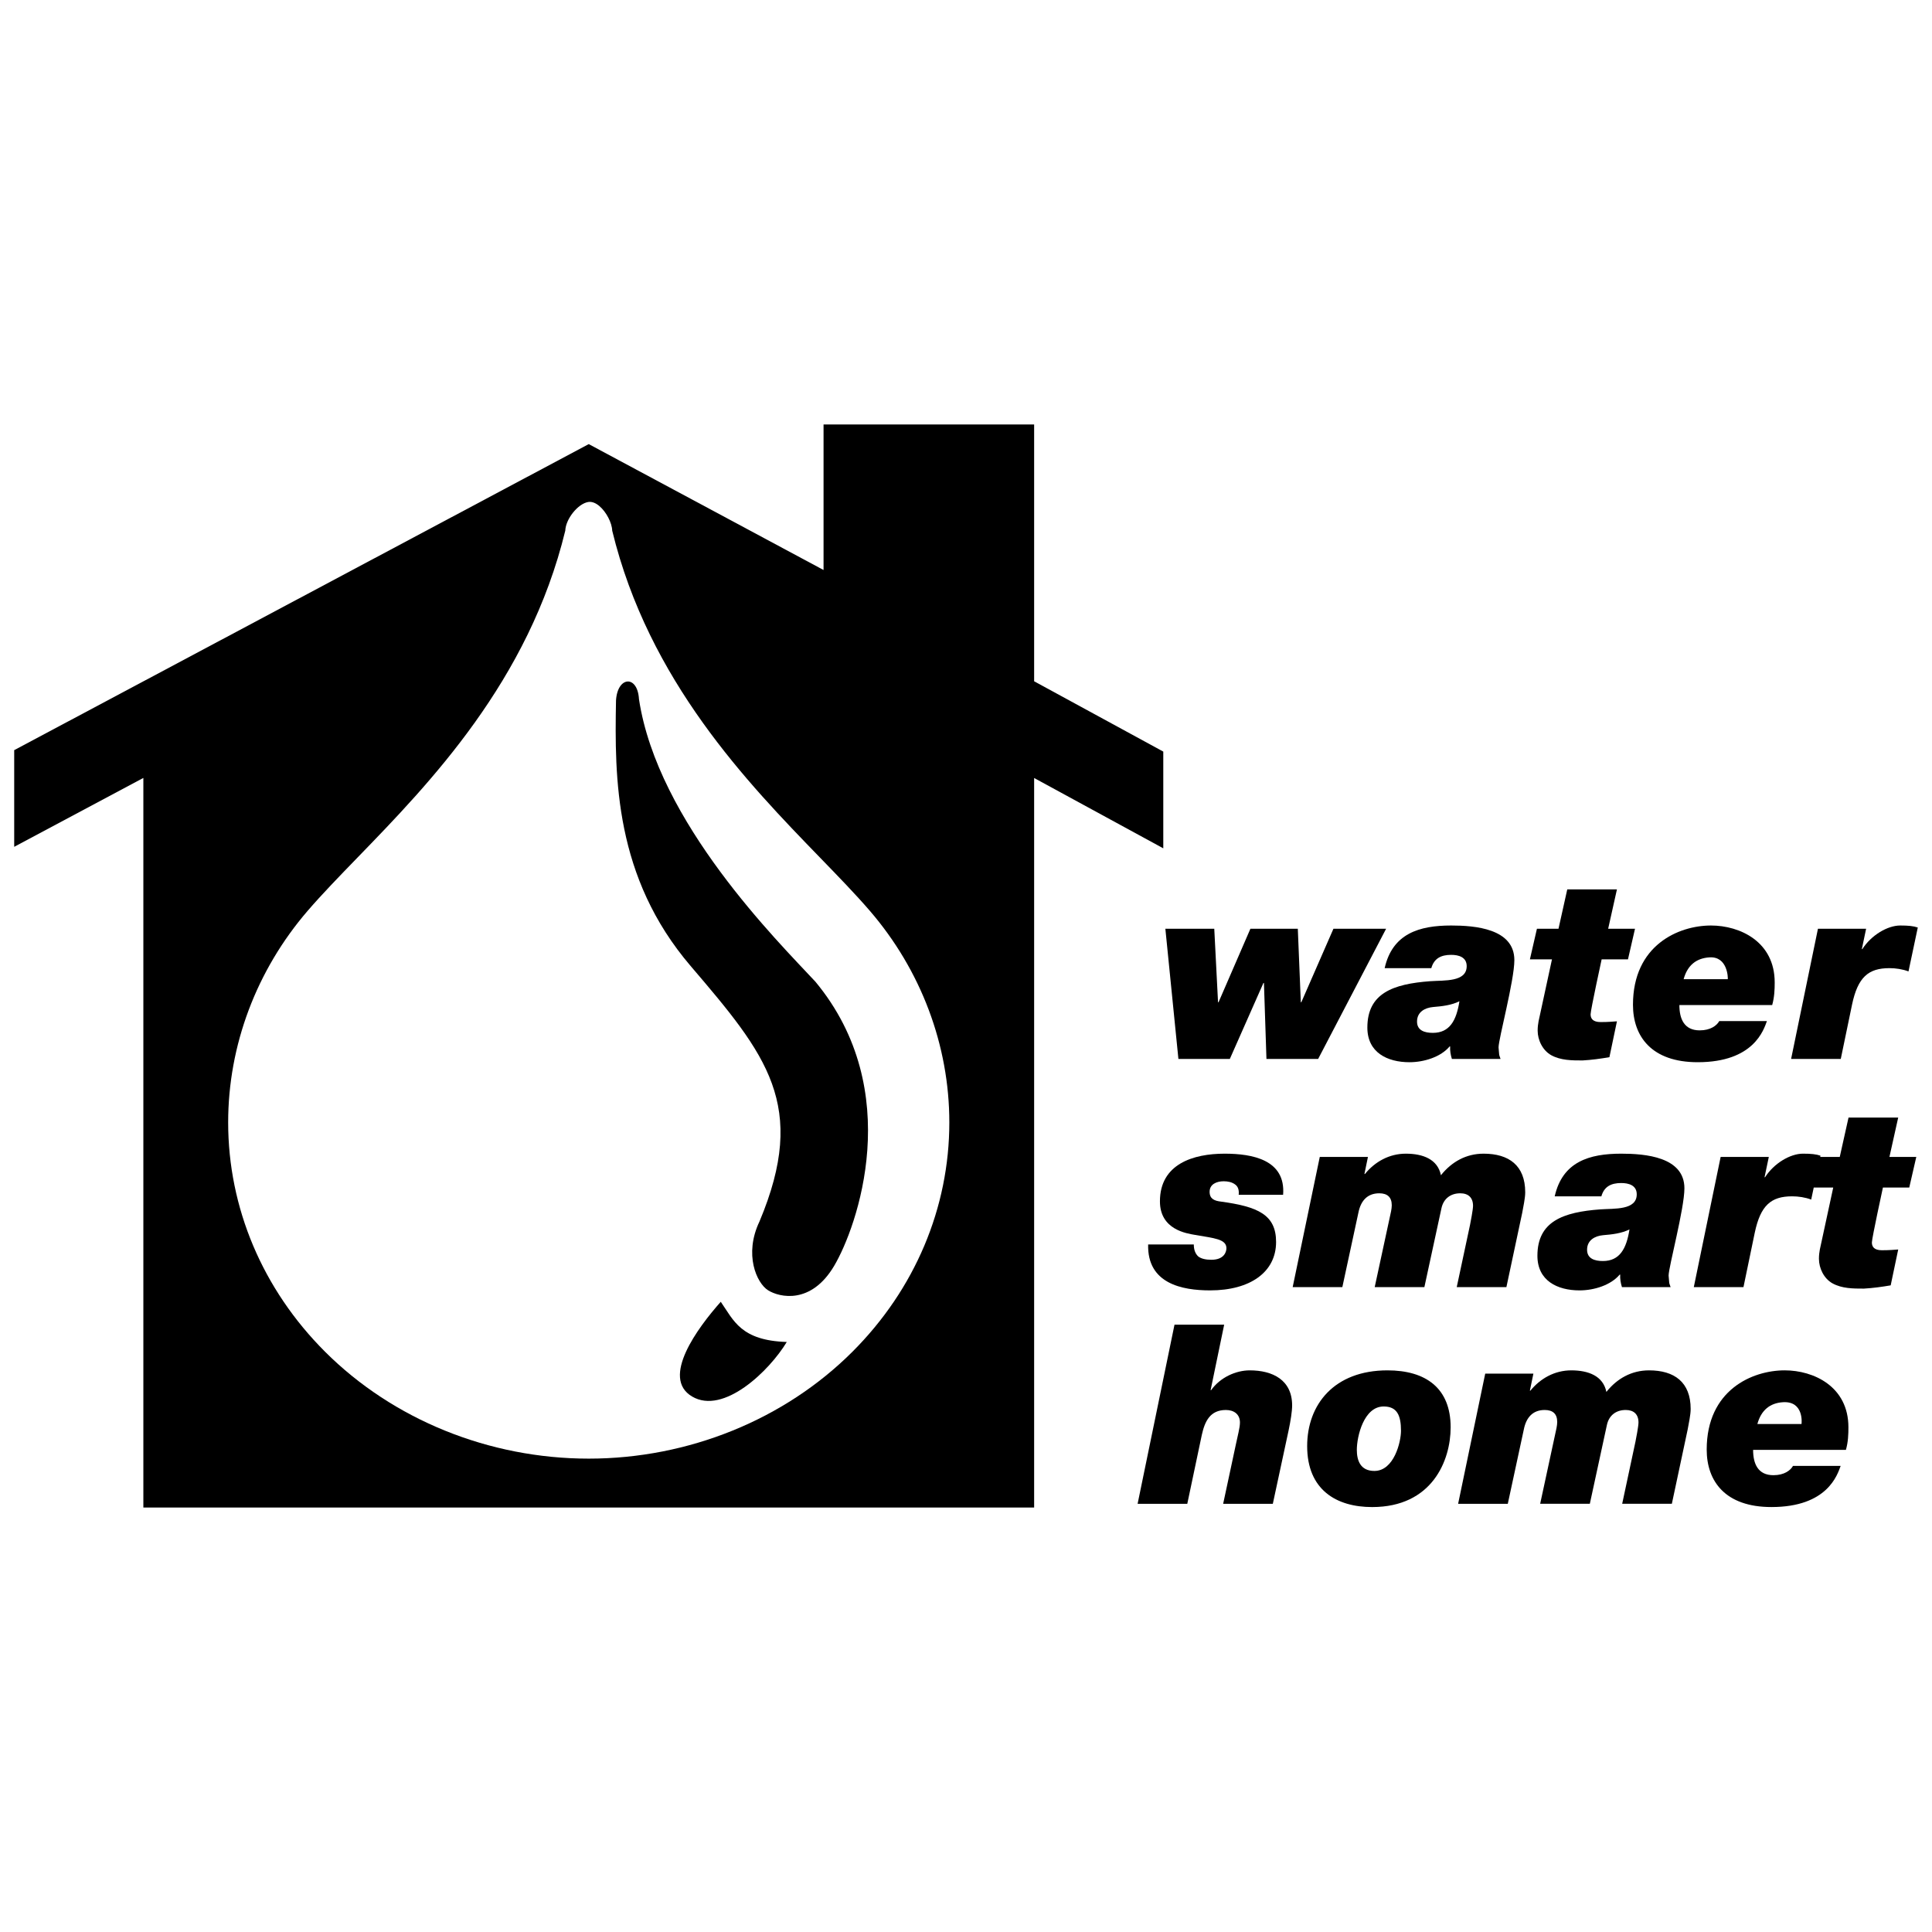
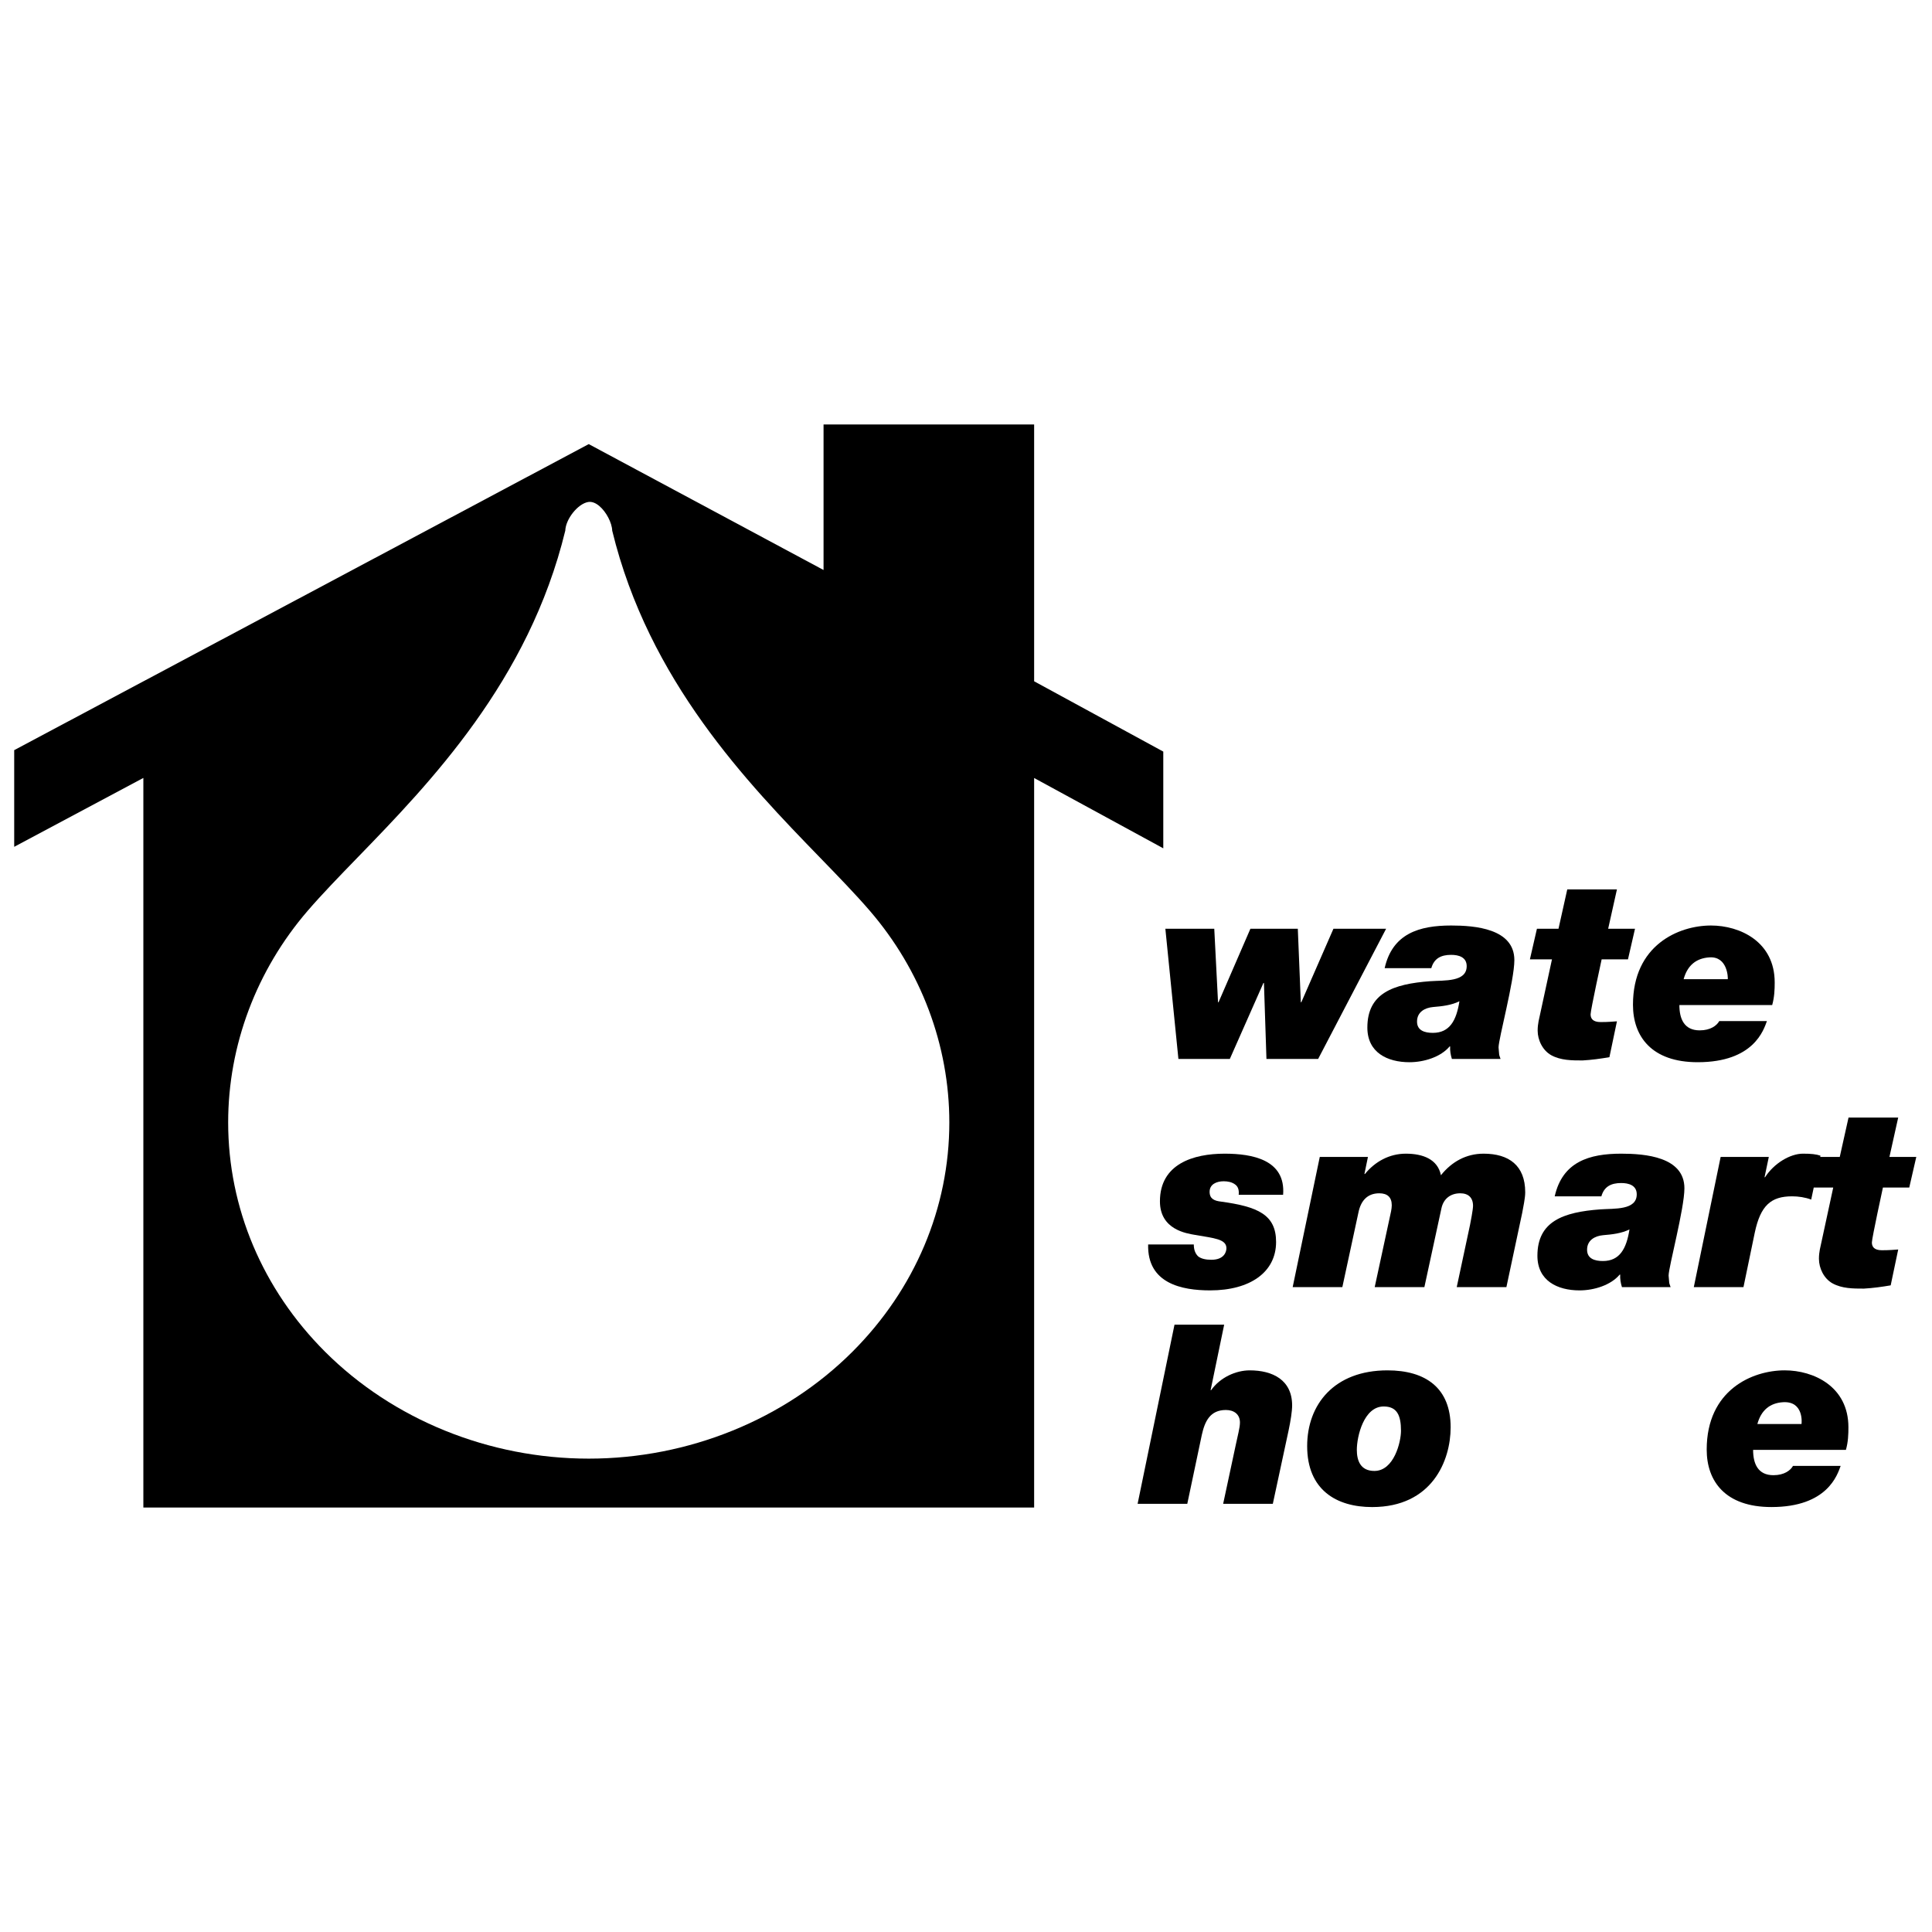
<svg xmlns="http://www.w3.org/2000/svg" version="1.0" id="Layer_1" x="0px" y="0px" width="192.756px" height="192.756px" viewBox="0 0 192.756 192.756" enable-background="new 0 0 192.756 192.756" xml:space="preserve">
  <g>
    <polygon fill-rule="evenodd" clip-rule="evenodd" fill="#FFFFFF" points="0,0 192.756,0 192.756,192.756 0,192.756 0,0  " />
    <path fill-rule="evenodd" clip-rule="evenodd" d="M168.054,118.556c0-3.153-3.955-3.454-6.308-3.454   c-3.178,0-5.855,0.801-6.632,4.255l0,0h4.655l0,0c0.275-0.977,0.976-1.326,1.977-1.326c0.751,0,1.552,0.225,1.552,1.126   c0,1.602-2.228,1.401-3.629,1.501c-3.729,0.275-6.281,1.201-6.281,4.631c0,2.478,1.977,3.453,4.204,3.453   c1.452,0,3.128-0.525,4.005-1.576l0,0h0.05l0,0c-0.025,0.425,0.05,0.851,0.175,1.251l0,0h4.855l0,0c-0.2-0.601-0.1-0.15-0.2-1.151   C166.477,126.414,168.054,120.582,168.054,118.556L168.054,118.556L168.054,118.556L168.054,118.556z M159.919,125.813   c-0.801,0-1.576-0.226-1.576-1.127c0-0.95,0.775-1.376,1.602-1.451c0.901-0.075,1.827-0.175,2.628-0.576   C162.272,124.587,161.597,125.813,159.919,125.813L159.919,125.813L159.919,125.813L159.919,125.813z" />
    <polygon fill-rule="evenodd" clip-rule="evenodd" points="122.7,105.651 126.054,98.068 126.104,98.068 126.354,105.651    131.511,105.651 138.292,92.663 133.037,92.663 129.833,99.995 129.783,99.995 129.483,92.663 124.753,92.663 121.574,99.995    121.524,99.995 121.148,92.663 116.269,92.663 117.57,105.651 122.7,105.651 122.7,105.651  " />
    <path fill-rule="evenodd" clip-rule="evenodd" d="M151.088,95.791c0-3.153-3.955-3.453-6.308-3.453   c-3.178,0-5.856,0.801-6.632,4.254l0,0h4.655l0,0c0.275-0.976,0.976-1.326,1.977-1.326c0.751,0,1.552,0.225,1.552,1.126   c0,1.603-2.228,1.401-3.629,1.502c-3.729,0.275-6.281,1.201-6.281,4.63c0,2.478,1.977,3.454,4.204,3.454   c1.451,0,3.129-0.526,4.005-1.577l0,0h0.05l0,0c-0.025,0.426,0.05,0.852,0.175,1.251l0,0h4.855l0,0c-0.2-0.601-0.1-0.149-0.2-1.15   C149.511,103.649,151.088,97.818,151.088,95.791L151.088,95.791L151.088,95.791L151.088,95.791z M142.953,103.049   c-0.801,0-1.576-0.225-1.576-1.126c0-0.951,0.775-1.377,1.602-1.452c0.901-0.074,1.827-0.175,2.628-0.575   C145.307,101.822,144.631,103.049,142.953,103.049L142.953,103.049L142.953,103.049L142.953,103.049z" />
    <path fill-rule="evenodd" clip-rule="evenodd" d="M153.687,101.047c-0.125,0.601-0.275,1.076-0.275,1.777   c0,0.95,0.501,1.977,1.352,2.452c0.951,0.525,2.077,0.525,3.129,0.525c0.9-0.05,1.802-0.175,2.678-0.325l0,0l0.751-3.579l0,0   c-0.4,0.025-0.826,0.075-1.627,0.075c-0.775,0-1.001-0.351-1.001-0.775c0-0.426,1.102-5.481,1.102-5.481l0,0h2.627l0.701-3.053   h-2.678l0.876-3.929h-4.956l-0.875,3.929h-2.152l-0.701,3.053h2.202L153.687,101.047L153.687,101.047L153.687,101.047z" />
    <path fill-rule="evenodd" clip-rule="evenodd" d="M177.062,98.019c0-4.079-3.479-5.681-6.356-5.681   c-3.229,0-7.784,1.952-7.784,7.908c0,3.153,1.853,5.731,6.457,5.731c5.606,0,6.582-3.229,6.907-4.104l0,0h-4.755l0,0   c-0.25,0.45-0.876,0.926-1.952,0.926c-1.552,0-2.027-1.151-2.027-2.527l0,0h9.26l0,0C177.036,99.471,177.062,98.72,177.062,98.019   L177.062,98.019L177.062,98.019L177.062,98.019z M172.381,97.693h-4.404l0,0c0.375-1.376,1.254-2.095,2.578-2.177   C172.371,95.403,172.406,97.567,172.381,97.693L172.381,97.693L172.381,97.693L172.381,97.693z" />
-     <path fill-rule="evenodd" clip-rule="evenodd" d="M184.781,100.221c0.576-2.728,1.627-3.629,3.729-3.629   c0.625,0,1.301,0.101,1.901,0.326l0,0l0.927-4.38l0,0c-0.451-0.15-0.927-0.2-1.752-0.2c-1.276,0-2.903,0.976-3.779,2.352l0,0h-0.05   l0.425-2.027h-4.805l-2.678,12.989h4.955L184.781,100.221L184.781,100.221L184.781,100.221z" />
    <path fill-rule="evenodd" clip-rule="evenodd" d="M120.858,125.688c-0.551,0-1.001-0.1-1.301-0.325   c-0.301-0.275-0.451-0.676-0.451-1.201l0,0h-4.555l0,0c-0.101,3.904,3.379,4.58,6.182,4.58c4.004,0,6.582-1.827,6.582-4.83   c0-2.729-1.827-3.529-5.506-4.029c-0.651-0.075-1.126-0.275-1.126-0.977c0-0.775,0.726-1.051,1.401-1.051   c0.4,0,0.825,0.075,1.151,0.325c0.275,0.2,0.4,0.525,0.35,1.026l0,0h4.431l0,0c0.275-3.504-3.079-4.104-5.832-4.104   c-3.128,0-6.457,1.026-6.457,4.755c0,2.828,2.653,3.204,3.529,3.354c1.852,0.325,3.104,0.4,3.104,1.326   C122.36,124.837,122.185,125.688,120.858,125.688L120.858,125.688L120.858,125.688L120.858,125.688z" />
    <path fill-rule="evenodd" clip-rule="evenodd" d="M145.339,128.416h4.955l1.577-7.408l0,0c0.1-0.575,0.3-1.451,0.3-2.052   c0-2.679-1.627-3.854-4.154-3.854c-1.728,0-3.179,0.801-4.255,2.152c-0.325-1.602-1.802-2.152-3.504-2.152   c-1.651,0-3.078,0.801-4.079,2.027l0,0h-0.05l0.351-1.702h-4.806l-2.703,12.989h4.955l1.603-7.433l0,0   c0.225-1.127,0.851-1.928,2.077-1.928c0.801,0,1.251,0.376,1.251,1.201c0,0.351-0.125,0.876-0.2,1.201l0,0l-1.502,6.958h4.956   l1.701-7.858l0,0c0.2-0.951,0.901-1.502,1.877-1.502c0.802,0,1.276,0.426,1.276,1.252c0,0.375-0.25,1.651-0.3,1.901l0,0   L145.339,128.416L145.339,128.416L145.339,128.416z" />
    <path fill-rule="evenodd" clip-rule="evenodd" d="M189.384,111.498h-4.955l-0.876,3.929h-1.949l0.026-0.125l0,0   c-0.451-0.15-0.926-0.2-1.752-0.2c-1.276,0-2.903,0.976-3.779,2.353l0,0h-0.05l0.426-2.027h-4.806l-2.678,12.989h4.955l1.127-5.431   l0,0c0.575-2.729,1.626-3.629,3.729-3.629c0.626,0,1.302,0.1,1.902,0.325l0,0l0.254-1.201h1.944l-1.151,5.33l0,0   c-0.125,0.601-0.275,1.076-0.275,1.777c0,0.951,0.5,1.978,1.352,2.452c0.951,0.525,2.077,0.525,3.128,0.525   c0.901-0.05,1.802-0.175,2.678-0.325l0,0l0.751-3.578l0,0c-0.4,0.024-0.826,0.075-1.627,0.075c-0.775,0-1-0.351-1-0.776   s1.101-5.48,1.101-5.48l0,0h2.628l0.701-3.054h-2.679L189.384,111.498L189.384,111.498L189.384,111.498z" />
    <path fill-rule="evenodd" clip-rule="evenodd" d="M124.687,136.721c-1.377,0-2.953,0.7-3.854,1.977l0,0h-0.05l1.352-6.532h-4.955   l-3.68,17.869h4.956l1.451-6.882l0,0c0.3-1.352,0.826-2.478,2.402-2.478c0.801,0,1.401,0.425,1.401,1.251   c0,0.525-0.25,1.401-0.4,2.152l0,0l-1.275,5.956h4.955l1.576-7.332l0,0c0.2-0.951,0.351-1.902,0.351-2.479   C128.916,137.671,126.964,136.721,124.687,136.721L124.687,136.721L124.687,136.721L124.687,136.721z" />
    <path fill-rule="evenodd" clip-rule="evenodd" d="M138.425,136.721c-5.306,0-8.009,3.403-8.009,7.558   c0,4.354,2.903,6.081,6.482,6.081c5.981,0,7.833-4.63,7.833-7.958C144.731,138.472,142.229,136.721,138.425,136.721   L138.425,136.721L138.425,136.721L138.425,136.721z M137.123,146.756c-1.401,0-1.752-1.051-1.752-2.103   c0-1.351,0.701-4.329,2.678-4.329c1.327,0,1.728,0.876,1.728,2.428C139.776,143.878,139.075,146.756,137.123,146.756   L137.123,146.756L137.123,146.756L137.123,146.756z" />
-     <path fill-rule="evenodd" clip-rule="evenodd" d="M164.524,136.721c-1.727,0-3.179,0.801-4.255,2.151   c-0.325-1.602-1.802-2.151-3.504-2.151c-1.651,0-3.078,0.801-4.079,2.026l0,0h-0.05l0.351-1.701h-4.806l-2.703,12.988h4.955   l1.603-7.433l0,0c0.226-1.126,0.851-1.927,2.077-1.927c0.801,0,1.251,0.375,1.251,1.201c0,0.35-0.125,0.876-0.2,1.201l0,0   l-1.501,6.957h4.955l1.702-7.858l0,0c0.2-0.95,0.9-1.501,1.877-1.501c0.801,0,1.276,0.425,1.276,1.251   c0,0.375-0.251,1.651-0.301,1.902l0,0l-1.326,6.206h4.955l1.577-7.407l0,0c0.1-0.576,0.3-1.452,0.3-2.053   C168.679,137.896,167.052,136.721,164.524,136.721L164.524,136.721L164.524,136.721L164.524,136.721z" />
-     <path fill-rule="evenodd" clip-rule="evenodd" d="M184.417,142.401c0-4.079-3.479-5.681-6.356-5.681   c-3.229,0-7.783,1.951-7.783,7.908c0,3.153,1.852,5.73,6.457,5.73c5.605,0,6.582-3.228,6.907-4.104l0,0h-4.755l0,0   c-0.25,0.45-0.876,0.926-1.952,0.926c-1.552,0-2.027-1.151-2.027-2.528l0,0h9.26l0,0   C184.393,143.853,184.417,143.102,184.417,142.401L184.417,142.401L184.417,142.401L184.417,142.401z M179.737,142.076h-4.404l0,0   c0.375-1.377,1.253-2.104,2.577-2.178C179.954,139.785,179.763,141.951,179.737,142.076L179.737,142.076L179.737,142.076   L179.737,142.076z" />
+     <path fill-rule="evenodd" clip-rule="evenodd" d="M184.417,142.401c0-4.079-3.479-5.681-6.356-5.681   c-3.229,0-7.783,1.951-7.783,7.908c0,3.153,1.852,5.73,6.457,5.73c5.605,0,6.582-3.228,6.907-4.104l0,0h-4.755l0,0   c-0.25,0.45-0.876,0.926-1.952,0.926c-1.552,0-2.027-1.151-2.027-2.528l0,0h9.26l0,0   C184.393,143.853,184.417,143.102,184.417,142.401L184.417,142.401L184.417,142.401L184.417,142.401z M179.737,142.076h-4.404l0,0   c0.375-1.377,1.253-2.104,2.577-2.178C179.954,139.785,179.763,141.951,179.737,142.076L179.737,142.076L179.737,142.076   z" />
    <polygon fill-rule="evenodd" clip-rule="evenodd" points="103.176,67.972 103.176,42.35 82.166,42.35 82.166,56.869 58.739,44.309    1.417,74.842 1.417,84.488 14.303,77.616 14.303,150.406 103.176,150.406 103.176,77.621 116.061,84.637 116.061,74.987    103.176,67.972 103.176,67.972  " />
    <polygon fill-rule="evenodd" clip-rule="evenodd" points="82.845,58.002 82.845,43.028 102.496,43.028 102.496,68.375    115.382,75.391 115.382,83.494 102.496,76.479 102.496,149.728 14.981,149.728 14.981,76.484 2.096,83.356 2.096,75.25    58.739,45.078 82.845,58.002 82.845,58.002  " />
    <path fill-rule="evenodd" clip-rule="evenodd" fill="#FFFFFF" d="M58.684,50.085c-1.031,0.171-2.246,1.702-2.285,2.854   c-3.644,15-13.514,25.179-20.722,32.612c-1.829,1.885-3.555,3.667-4.97,5.307c-5.122,5.937-7.943,13.439-7.943,21.125   c0,8.521,3.43,16.644,9.659,22.872c6.783,6.783,16.375,10.673,26.317,10.673c9.941,0,19.534-3.89,26.316-10.673   c6.229-6.229,9.659-14.351,9.659-22.872c0-7.686-2.821-15.188-7.943-21.125c-1.415-1.64-3.142-3.421-4.971-5.307   c-7.207-7.433-17.075-17.61-20.72-32.607c-0.024-0.78-0.59-1.871-1.285-2.459C59.417,50.166,59.033,50.027,58.684,50.085   L58.684,50.085L58.684,50.085L58.684,50.085z" />
    <path fill-rule="evenodd" clip-rule="evenodd" fill="#FFFFFF" d="M86.257,91.302c-1.402-1.625-3.123-3.399-4.944-5.277   c-7.266-7.494-17.223-17.795-20.906-32.988c0-0.578-0.502-1.568-1.051-2.033c-0.215-0.182-0.419-0.273-0.562-0.25   c-0.654,0.109-1.724,1.419-1.724,2.282c-3.683,15.192-13.64,25.495-20.906,32.988c-1.821,1.878-3.542,3.652-4.944,5.277   c-5.016,5.813-7.778,13.158-7.778,20.681c0,8.34,3.359,16.292,9.459,22.393c6.657,6.656,16.074,10.474,25.837,10.474   c19.462,0,35.296-14.744,35.296-32.866C94.035,104.46,91.273,97.115,86.257,91.302L86.257,91.302L86.257,91.302L86.257,91.302z" />
-     <path fill-rule="evenodd" clip-rule="evenodd" d="M61.459,69.891c-0.143,7.731-0.143,17.61,7.445,26.487   c7.588,8.877,11.74,13.888,6.872,25.484c-1.575,3.293-0.286,6.156,0.859,6.872c1.146,0.716,4.295,1.432,6.586-2.434   c2.291-3.865,7.158-17.467-1.861-28.348c-3.723-4.009-15.749-15.892-17.61-28.205C63.607,67.314,61.603,67.458,61.459,69.891   L61.459,69.891L61.459,69.891L61.459,69.891z" />
-     <path fill-rule="evenodd" clip-rule="evenodd" d="M71.911,129.88c1.289,1.861,2.004,3.865,6.585,4.009   c-1.718,2.863-6.299,7.302-9.449,5.44C65.898,137.468,69.62,132.457,71.911,129.88L71.911,129.88L71.911,129.88L71.911,129.88z" />
  </g>
</svg>